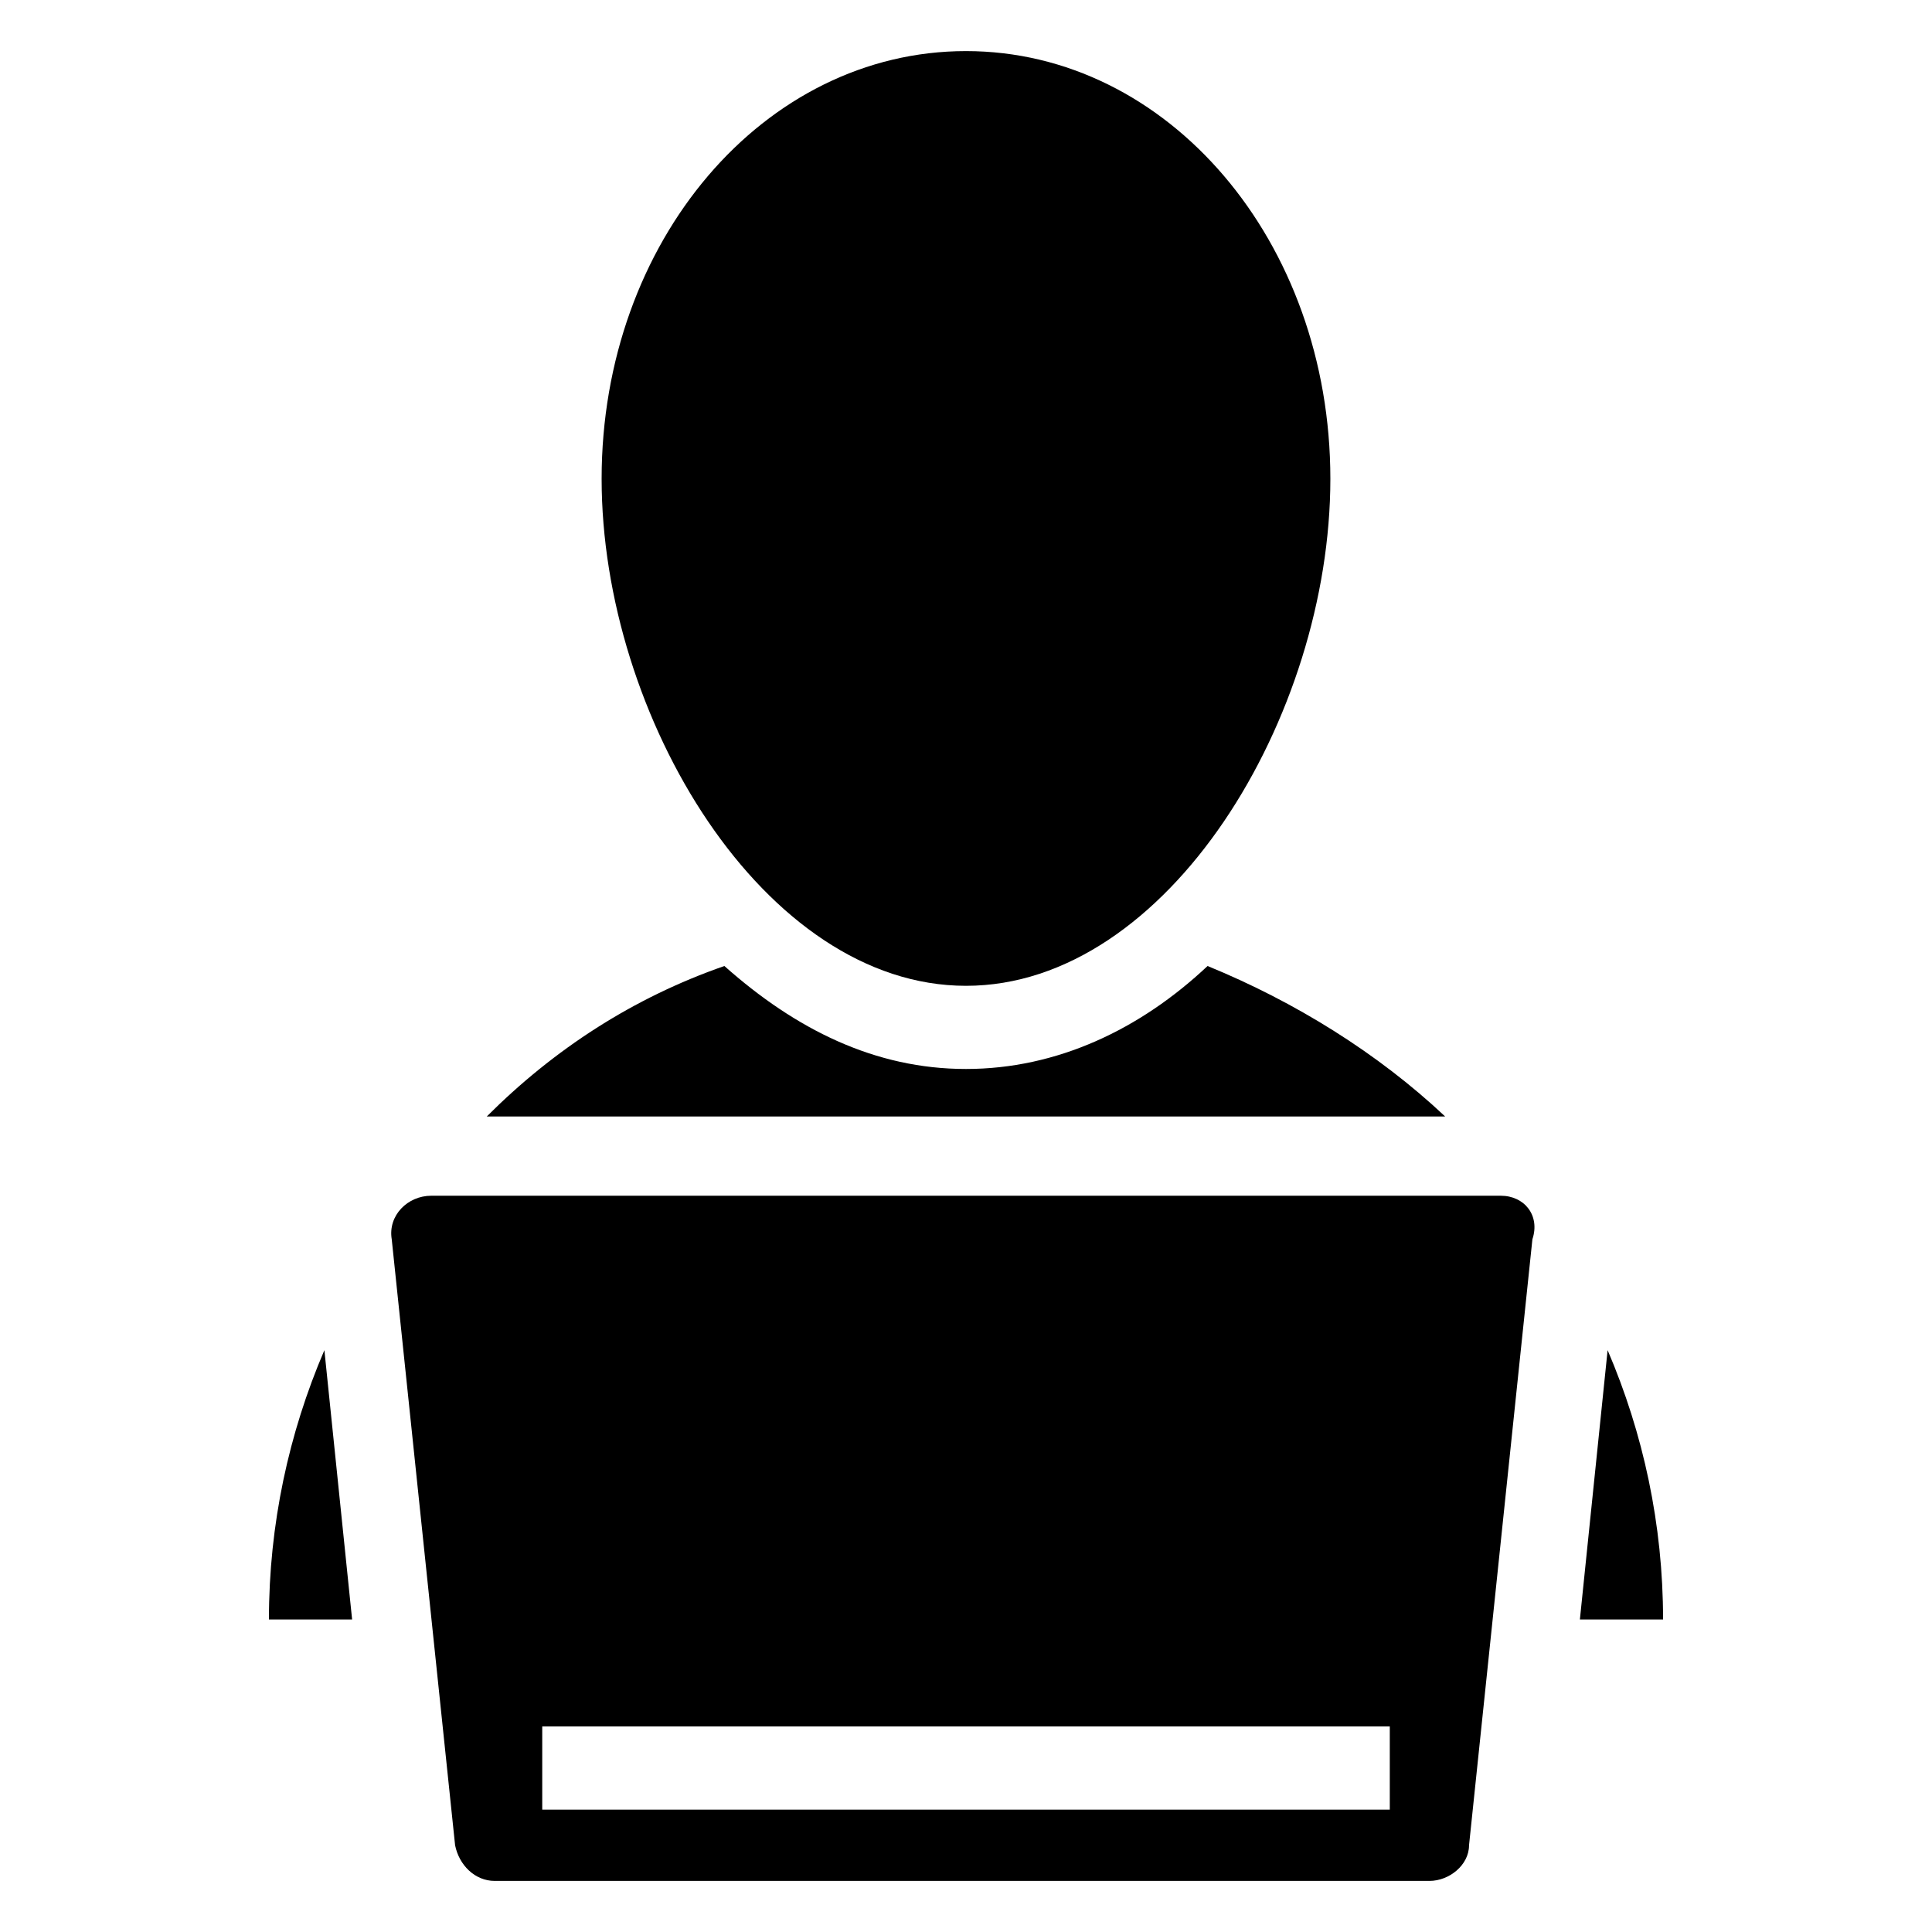
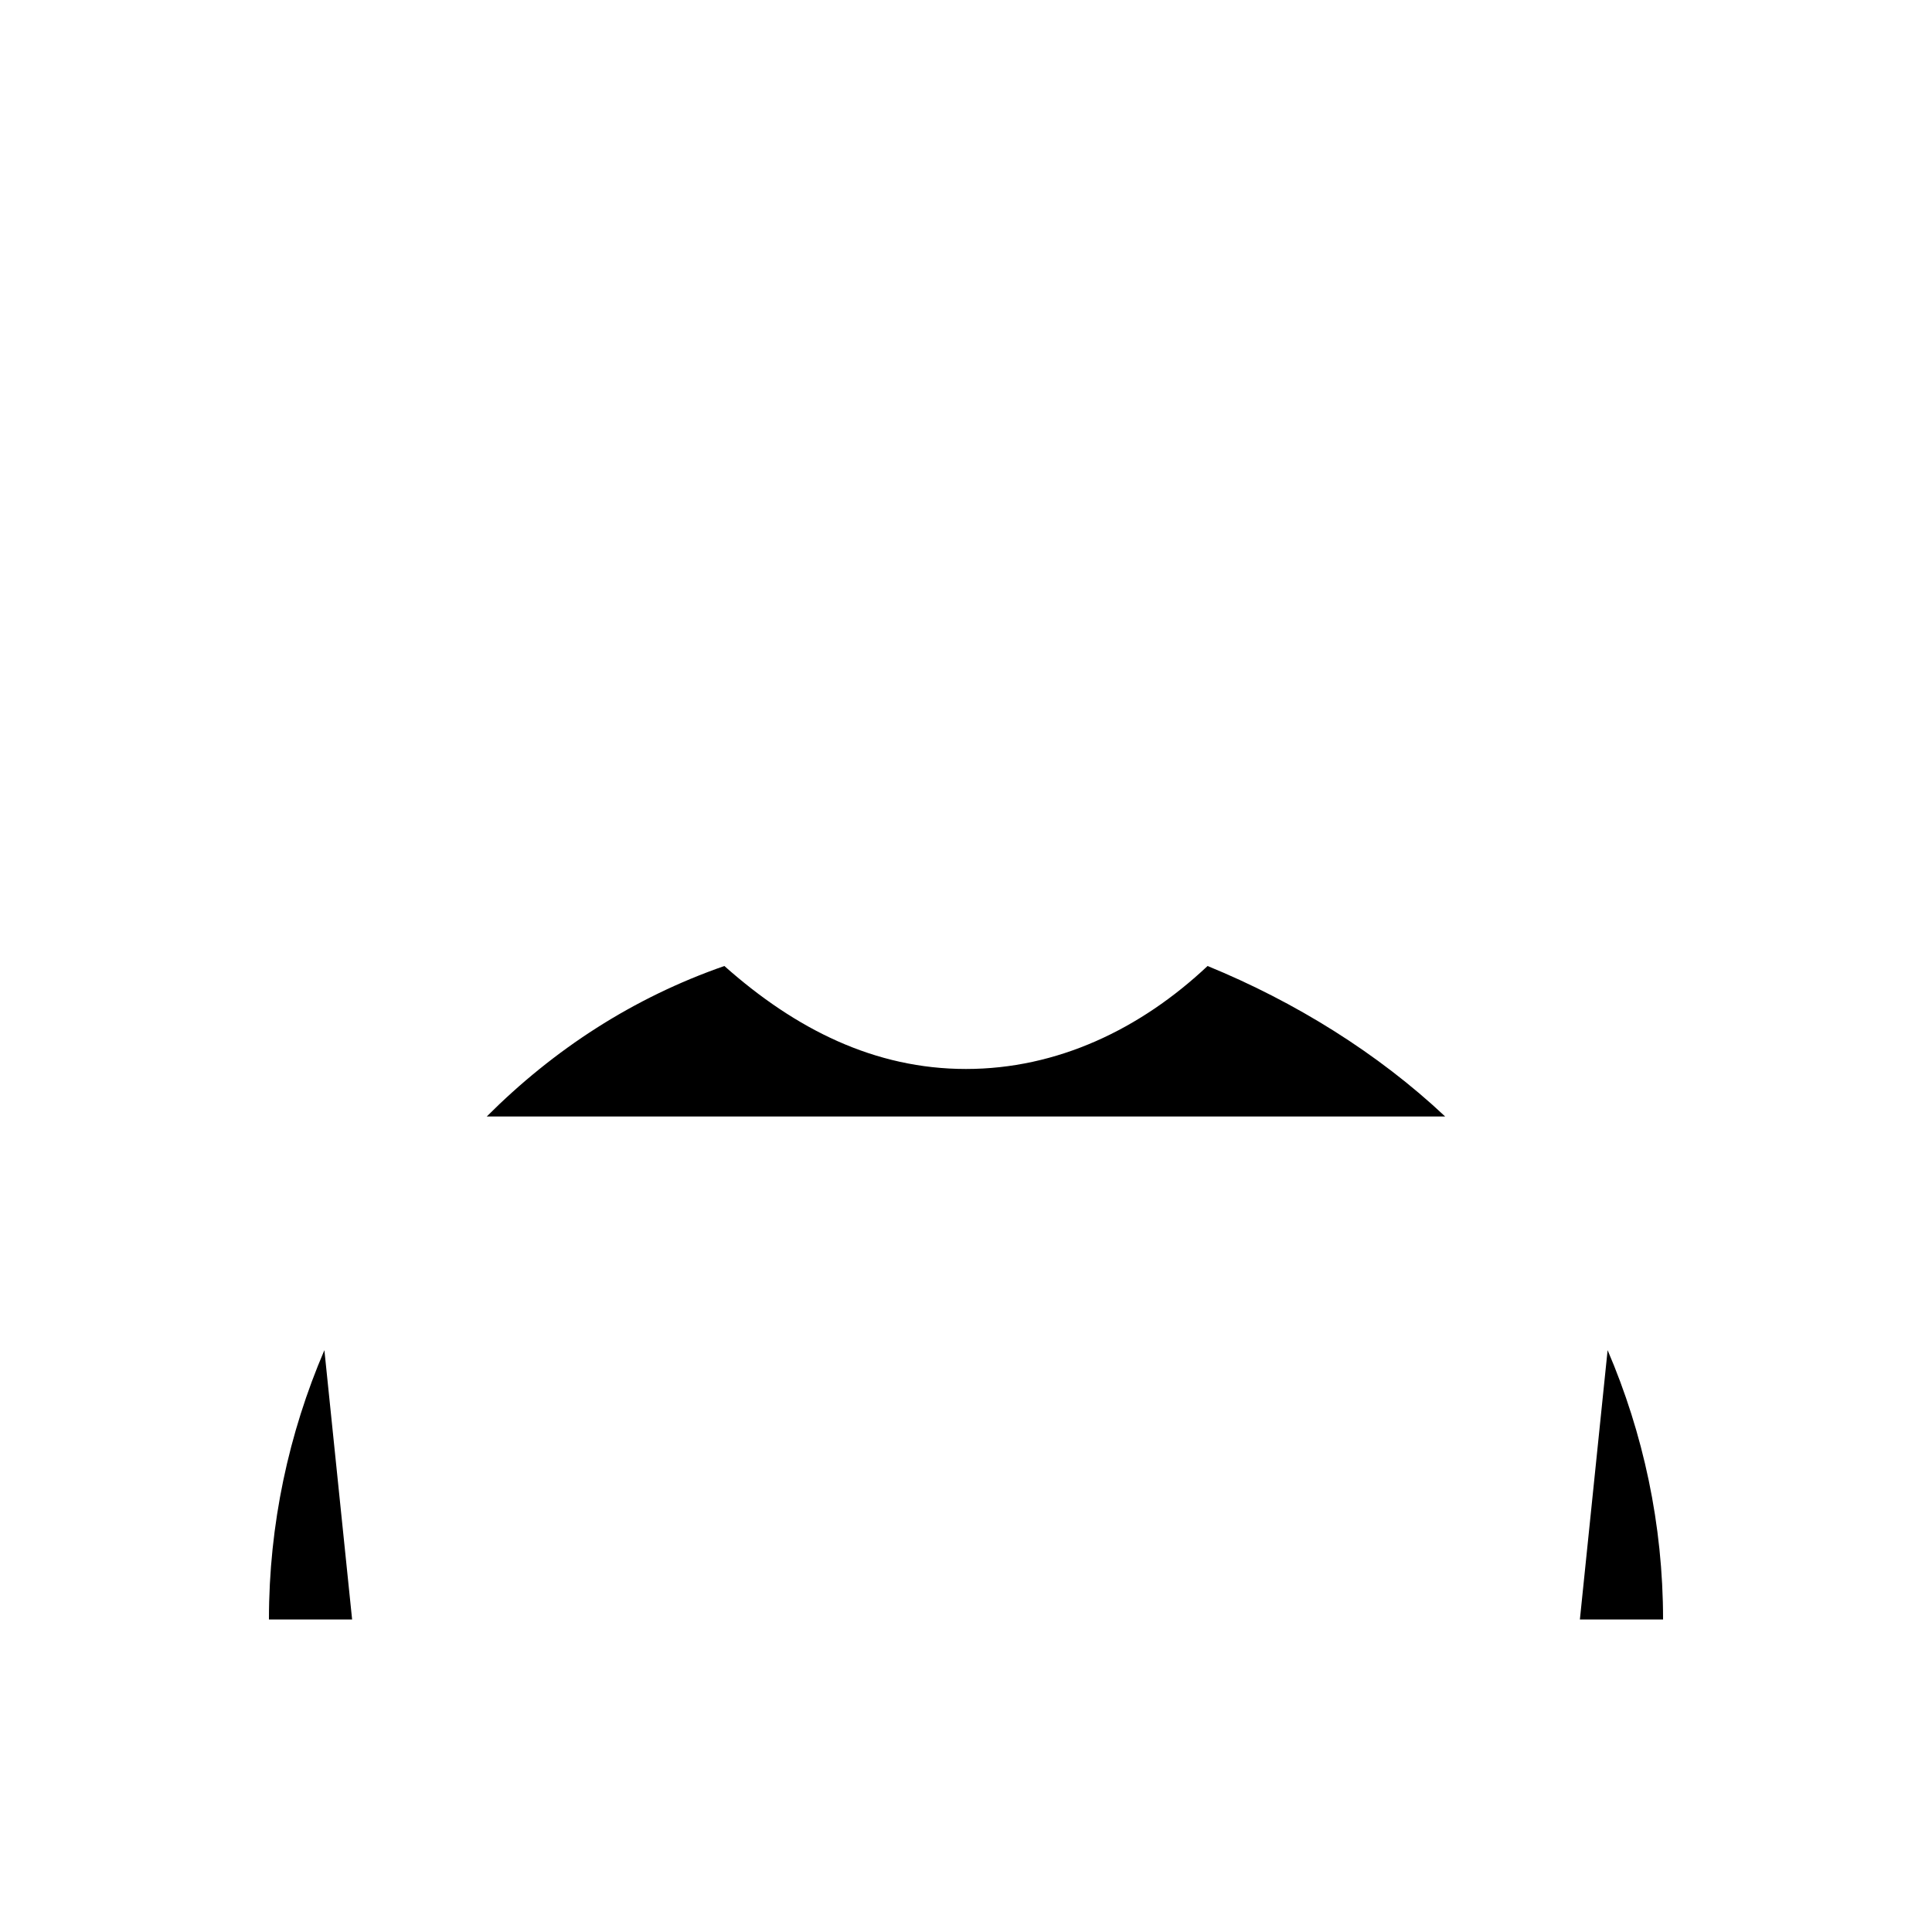
<svg xmlns="http://www.w3.org/2000/svg" fill="#000000" width="800px" height="800px" version="1.1" viewBox="144 144 512 512">
  <g>
-     <path d="m496.56 270.9c0 62.977-43.035 134.35-96.562 134.35-53.531 0-96.562-71.371-96.562-134.35-0.004-62.977 43.031-113.36 96.562-113.36 53.527 0 96.562 50.383 96.562 113.36z" />
    <path d="m464.02 400c-17.844 16.793-39.887 27.289-64.027 27.289s-45.133-10.496-64.027-27.289c-24.141 8.398-45.133 22.043-62.977 39.887h254c-17.84-16.797-39.879-30.441-62.973-39.887z" />
    <path d="m584.73 573.18c0-25.191-5.246-49.332-14.695-71.371l-7.348 71.371z" />
    <path d="m215.27 573.18h22.043l-7.348-71.371c-9.449 22.039-14.695 46.18-14.695 71.371z" />
-     <path d="m541.7 460.88h-283.39c-6.297 0-11.547 5.246-10.496 11.547l16.793 160.59c1.051 5.246 5.246 9.445 10.496 9.445h247.71c5.246 0 10.496-4.199 10.496-9.445l16.793-160.59c2.102-6.297-2.098-11.547-8.395-11.547zm-29.391 162.69h-224.61v-22.043h224.61z" />
  </g>
</svg>